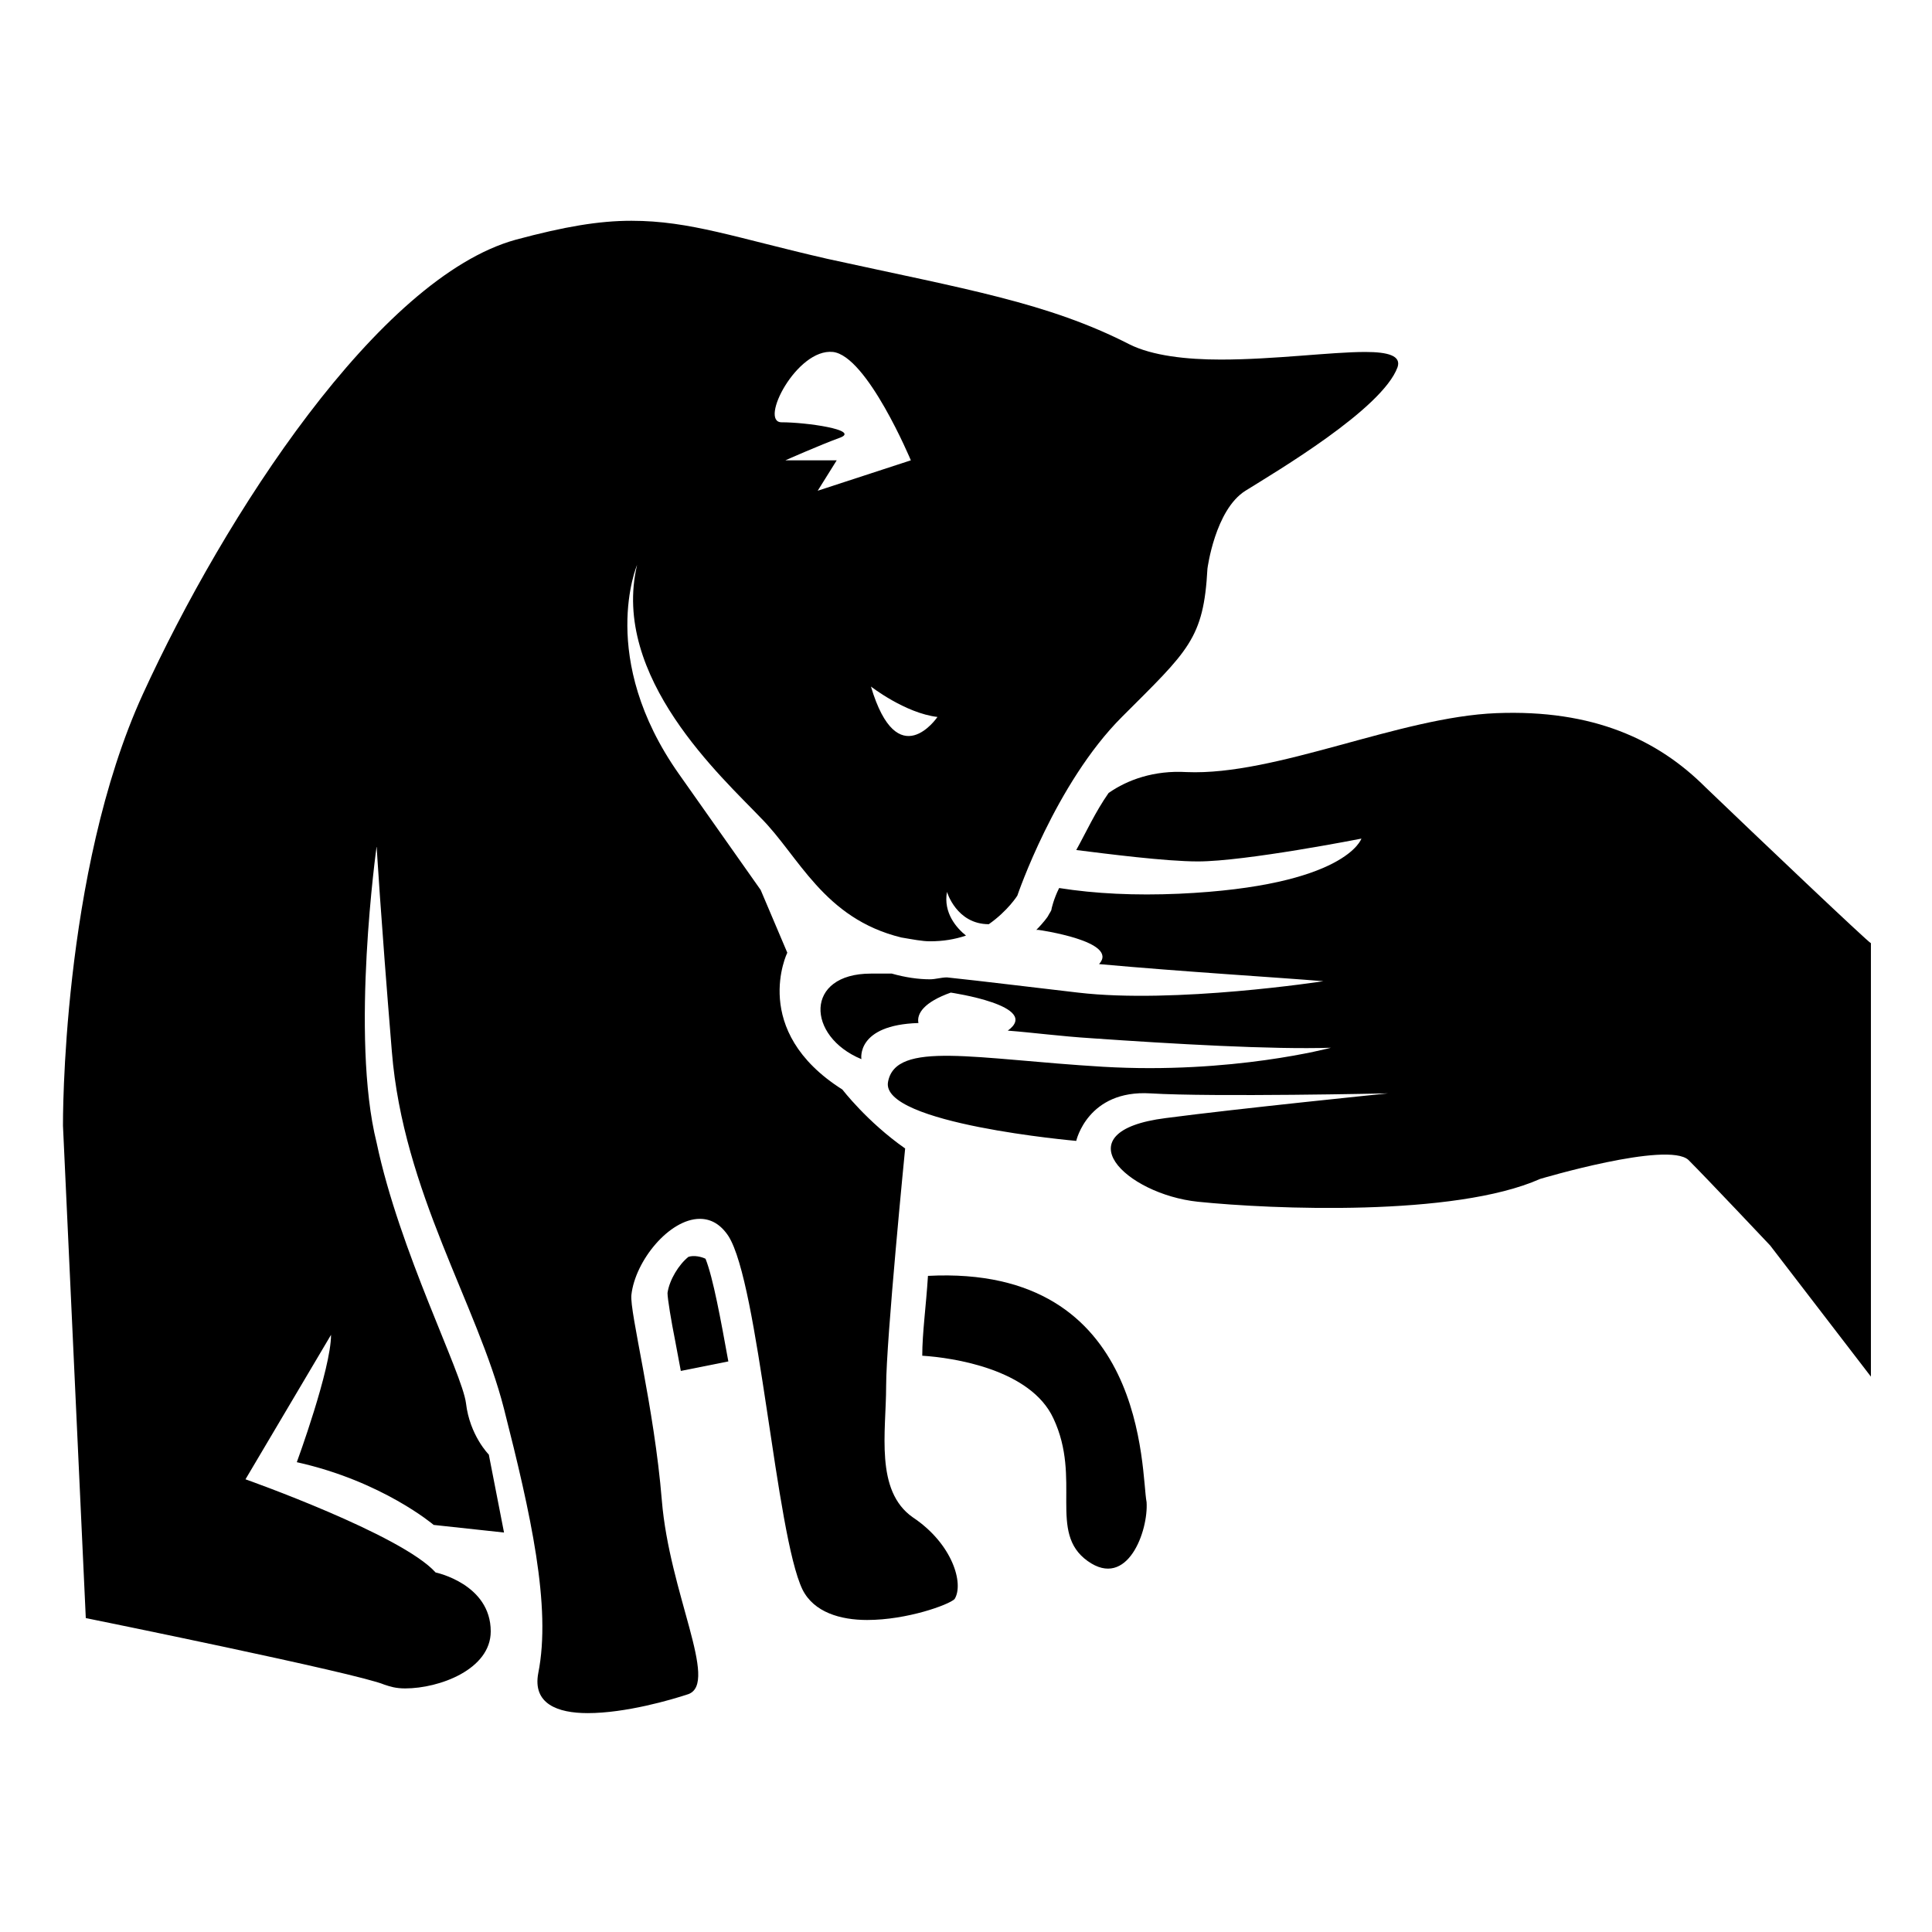
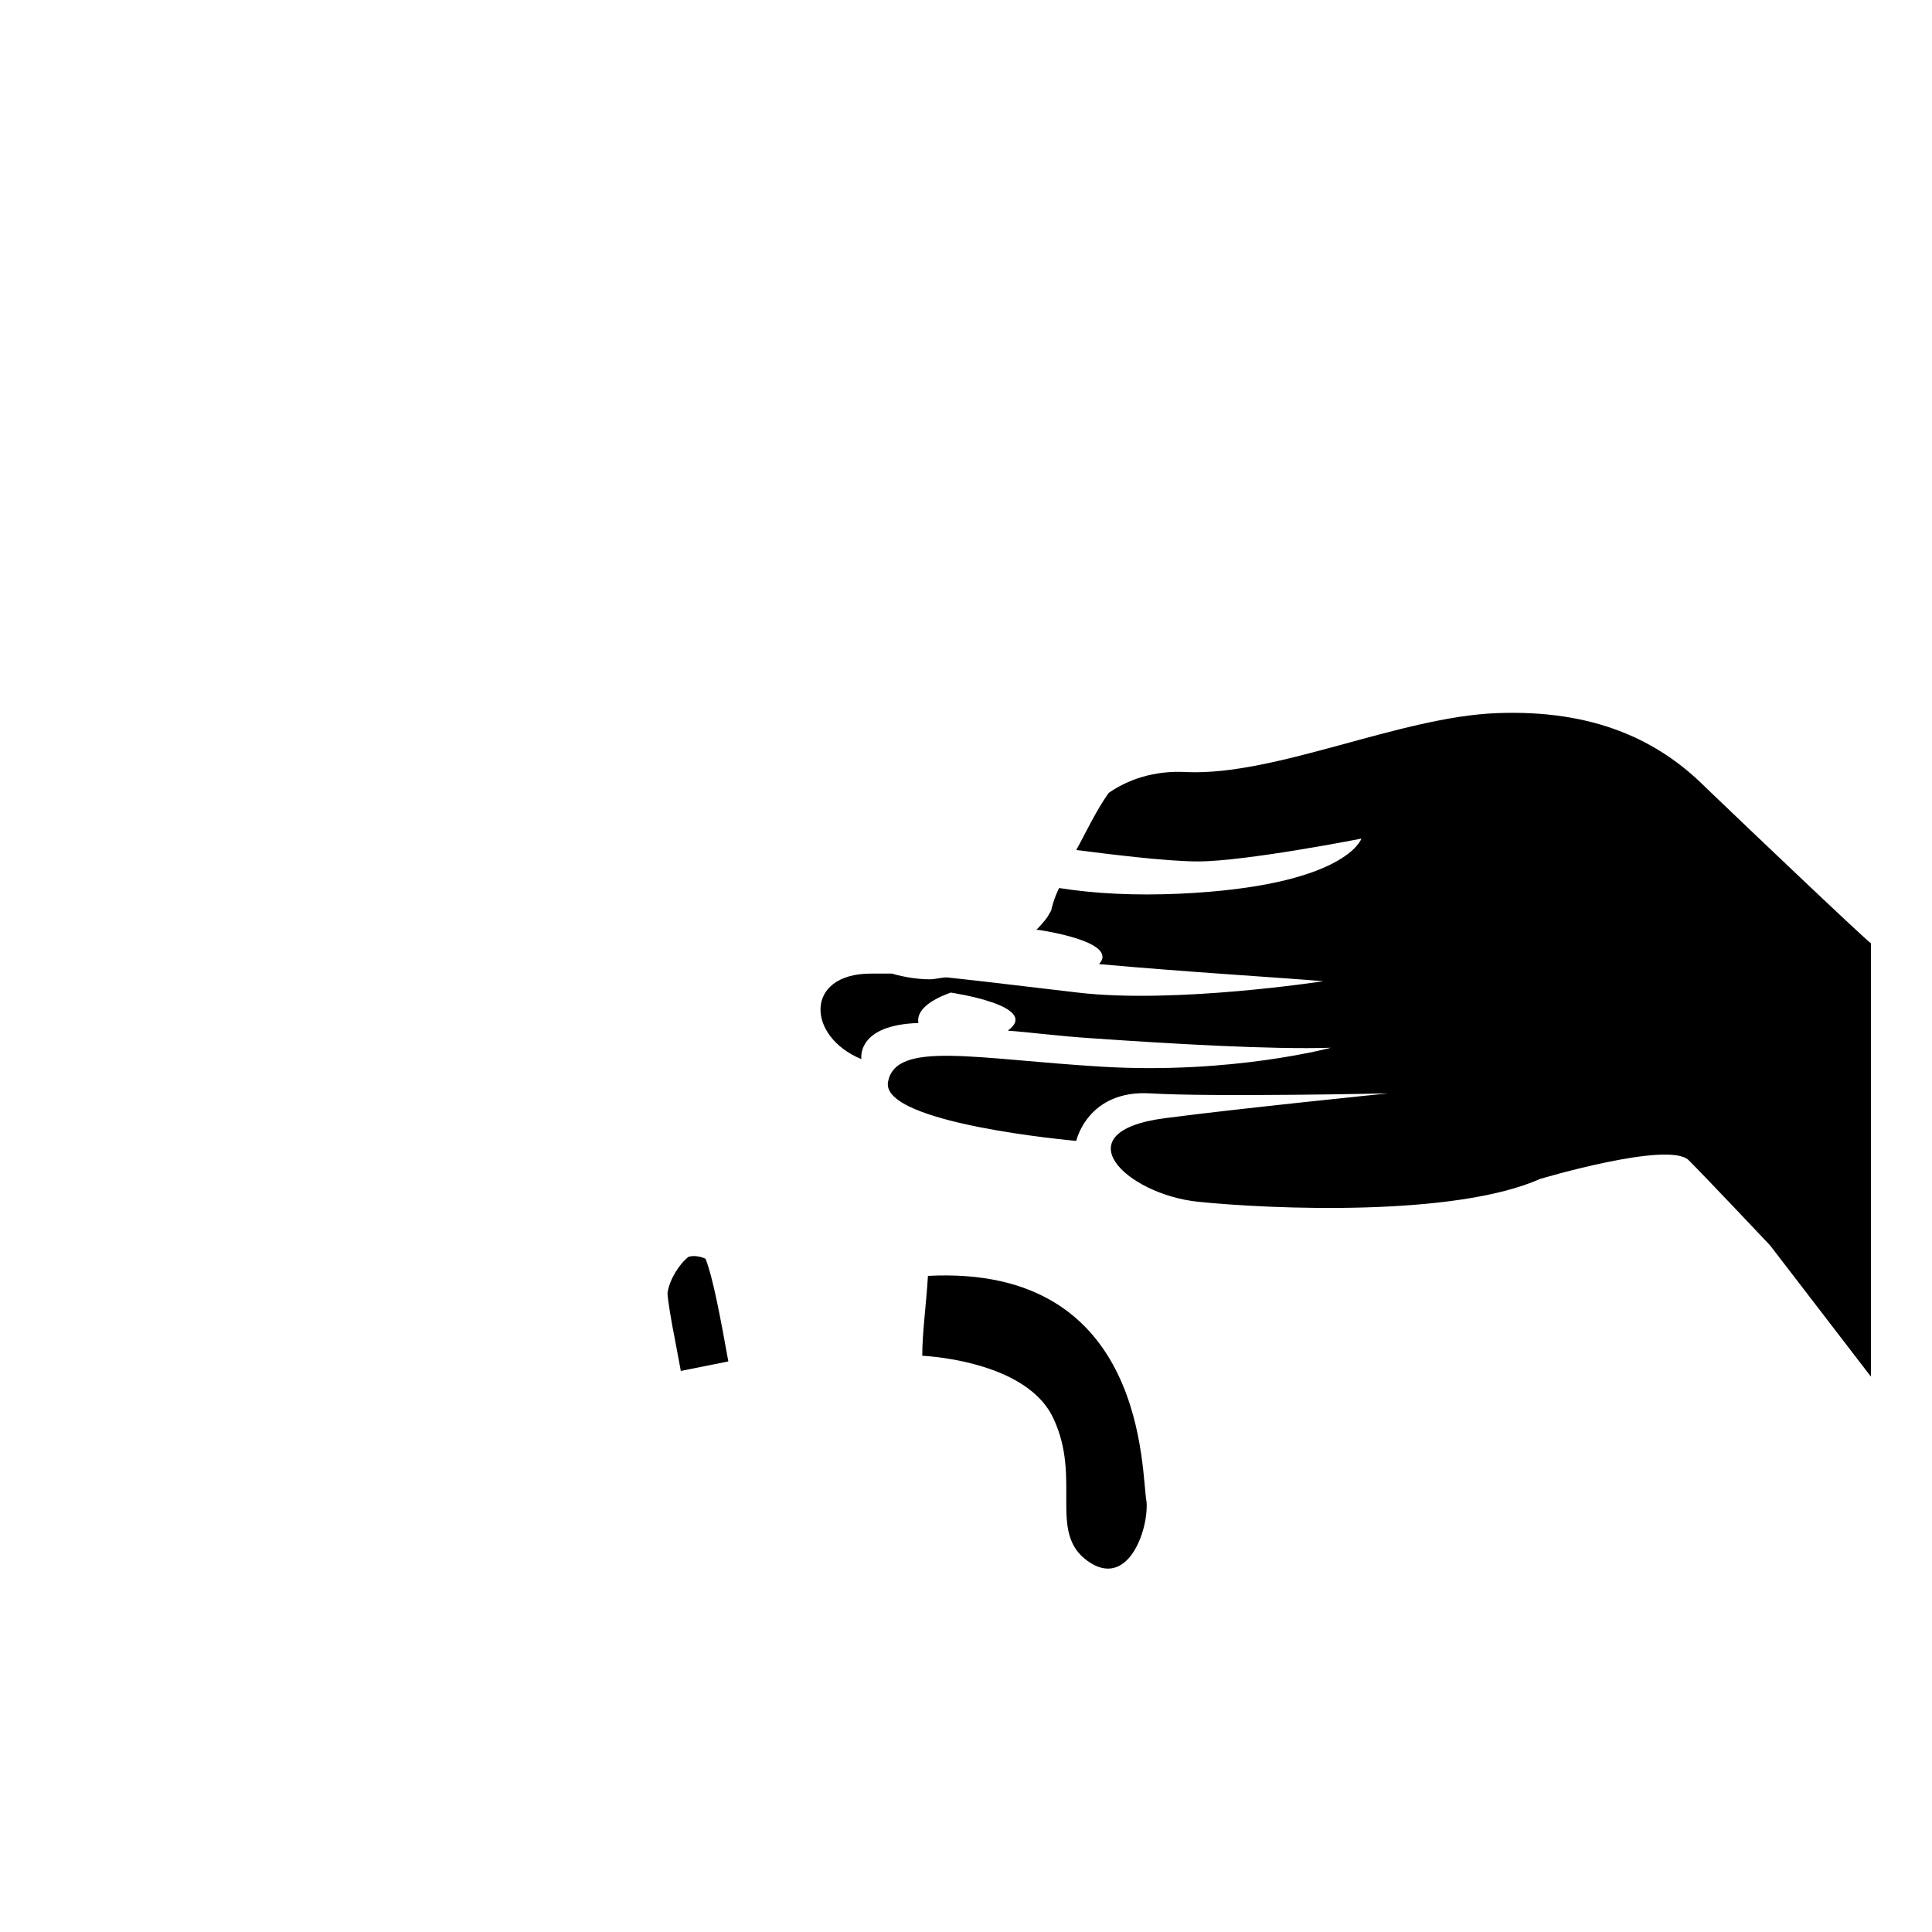
<svg xmlns="http://www.w3.org/2000/svg" fill="#000000" width="800px" height="800px" version="1.1" viewBox="144 144 512 512">
  <g>
-     <path d="m385.89 546.1c-10.078-7.055-7.055-22.672-7.055-34.762s5.039-62.977 5.039-62.977c-10.078-7.055-16.625-15.617-16.625-15.617-24.688-15.617-14.609-36.273-14.609-36.273l-7.055-16.625-21.664-30.73c-21.664-30.73-11.082-55.418-11.082-55.418-7.055 29.727 22.672 56.426 32.746 67.008 10.078 10.078 16.625 26.703 37.281 31.738 3.023 0.504 5.543 1.008 7.559 1.008 3.527 0 6.551-0.504 9.574-1.512-2.519-2.016-6.047-6.047-5.039-11.586 0 0 2.519 8.566 11.082 8.566 5.039-3.527 7.559-7.559 7.559-7.559s10.078-29.727 27.711-47.359c17.633-17.633 21.664-20.656 22.672-39.297 0 0 2.016-15.617 10.078-20.656 8.062-5.039 36.273-21.664 40.305-32.746 1.008-3.023-2.519-4.031-8.566-4.031-9.07 0-24.184 2.016-38.289 2.016-9.07 0-18.137-1.008-24.184-4.031-21.664-11.082-43.328-14.609-80.105-22.672-24.184-5.543-36.273-10.078-51.891-10.078-8.566 0-17.633 1.512-30.73 5.039-36.273 10.078-77.082 73.051-98.746 120.41-21.672 47.355-21.168 114.36-21.168 114.36l6.047 130.49s72.043 14.609 79.098 17.633c1.512 0.504 3.023 1.008 5.543 1.008 9.07 0 22.672-5.039 22.672-15.113 0-12.594-14.609-15.617-14.609-15.617-9.07-10.078-50.383-24.688-50.383-24.688l22.672-38.289c0 9.07-9.07 33.754-9.07 33.754 22.672 5.039 36.273 16.625 36.273 16.625l18.641 2.016-4.031-20.656s-5.039-5.039-6.047-13.602c-1.008-8.062-17.633-40.305-23.68-69.023-7.055-28.215 0-78.594 0-78.594s1.008 17.633 4.031 54.41c3.023 37.281 22.672 67.008 29.727 94.715 7.055 27.711 12.594 52.395 9.07 70.031-1.512 8.062 5.039 10.578 13.098 10.578 10.078 0 22.168-3.527 26.703-5.039 8.062-3.023-5.039-26.703-7.055-51.387-2.016-24.688-8.566-49.879-8.062-54.41 1.008-9.07 10.078-20.152 18.137-20.152 3.023 0 5.543 1.512 7.559 4.535 8.062 12.594 12.594 79.098 19.648 93.707 3.023 6.047 10.078 8.062 17.129 8.062 10.578 0 21.664-4.031 23.176-5.543 2.523-4.031-0.5-14.613-11.082-21.668zm-11.082-220.16s9.07 7.055 17.633 8.062c0 0-10.578 15.617-17.633-8.062zm-10.078-88.668c9.07 1.008 20.656 28.719 20.656 28.719l-24.684 8.059 5.039-8.062h-13.602s9.07-4.031 14.609-6.047c5.039-2.016-9.07-4.031-15.617-4.031-6.051 0.004 4.027-19.645 13.598-18.637z" />
    <path d="m389.92 482.12c-0.504 8.062-1.512 15.113-1.512 21.16 8.062 0.504 28.719 3.527 34.762 16.625 7.559 16.121-1.512 30.23 9.07 37.785 10.578 7.559 16.121-8.062 15.617-15.617-1.512-7.559 0.504-62.977-57.938-59.953z" />
    <path d="m326.44 477.08c-2.519 2.016-5.039 6.047-5.543 9.574 0 1.512 1.008 7.559 2.016 12.594 0.504 2.519 1.008 5.543 1.512 8.062l12.594-2.519c-2.016-11.082-4.031-22.168-6.047-27.207-1.004-0.504-3.019-1.008-4.531-0.504z" />
-     <path d="m595.98 352.64c-12.594-12.594-29.727-20.656-55.418-19.648-25.695 1.008-58.441 16.625-82.121 15.617-8.566-0.504-15.617 2.016-20.656 5.543-3.527 5.039-6.047 10.578-8.566 15.113 8.062 1.008 23.68 3.023 32.242 3.023 12.594 0 43.328-6.047 43.328-6.047s-4.031 12.594-48.367 14.609c-11.586 0.504-22.168 0-31.738-1.512-1.512 3.023-2.016 5.543-2.016 5.543 0 0.504-0.504 1.008-1.008 2.016 0 0-1.008 1.512-3.023 3.527h0.504s21.664 3.023 16.121 9.07c22.168 2.016 47.359 3.527 59.449 4.535 0 0-39.297 6.047-64.992 3.023-13.098-1.512-25.191-3.023-34.762-4.031-1.512 0-3.023 0.504-4.535 0.504-3.023 0-6.551-0.504-10.078-1.512h-1.008-4.535c-17.633 0-17.129 16.625-2.519 22.672 0 0-1.512-9.07 15.113-9.574-0.504-2.519 1.512-5.543 8.566-8.062 0 0 24.184 3.527 15.113 10.078 6.551 0.504 14.105 1.512 22.168 2.016 21.664 1.512 47.863 3.023 63.48 2.519 0 0-26.199 7.055-60.457 5.039-33.754-2.016-54.914-7.055-56.93 4.031-2.016 11.082 49.879 15.617 49.879 15.617s3.023-13.602 19.648-12.594c16.625 1.008 62.977 0 62.977 0s-39.801 4.031-58.945 6.551c-27.711 3.527-10.578 20.152 8.566 22.168 19.648 2.016 68.016 4.031 90.688-6.047 0 0 33.754-10.078 39.297-5.039 5.039 5.039 21.664 22.672 21.664 22.672l26.703 34.762v-114.87c-0.504 0-31.238-29.223-43.832-41.312z" />
+     <path d="m595.98 352.64c-12.594-12.594-29.727-20.656-55.418-19.648-25.695 1.008-58.441 16.625-82.121 15.617-8.566-0.504-15.617 2.016-20.656 5.543-3.527 5.039-6.047 10.578-8.566 15.113 8.062 1.008 23.68 3.023 32.242 3.023 12.594 0 43.328-6.047 43.328-6.047s-4.031 12.594-48.367 14.609c-11.586 0.504-22.168 0-31.738-1.512-1.512 3.023-2.016 5.543-2.016 5.543 0 0.504-0.504 1.008-1.008 2.016 0 0-1.008 1.512-3.023 3.527h0.504s21.664 3.023 16.121 9.07c22.168 2.016 47.359 3.527 59.449 4.535 0 0-39.297 6.047-64.992 3.023-13.098-1.512-25.191-3.023-34.762-4.031-1.512 0-3.023 0.504-4.535 0.504-3.023 0-6.551-0.504-10.078-1.512h-1.008-4.535c-17.633 0-17.129 16.625-2.519 22.672 0 0-1.512-9.07 15.113-9.574-0.504-2.519 1.512-5.543 8.566-8.062 0 0 24.184 3.527 15.113 10.078 6.551 0.504 14.105 1.512 22.168 2.016 21.664 1.512 47.863 3.023 63.48 2.519 0 0-26.199 7.055-60.457 5.039-33.754-2.016-54.914-7.055-56.93 4.031-2.016 11.082 49.879 15.617 49.879 15.617s3.023-13.602 19.648-12.594c16.625 1.008 62.977 0 62.977 0s-39.801 4.031-58.945 6.551c-27.711 3.527-10.578 20.152 8.566 22.168 19.648 2.016 68.016 4.031 90.688-6.047 0 0 33.754-10.078 39.297-5.039 5.039 5.039 21.664 22.672 21.664 22.672l26.703 34.762v-114.87c-0.504 0-31.238-29.223-43.832-41.312" />
  </g>
</svg>